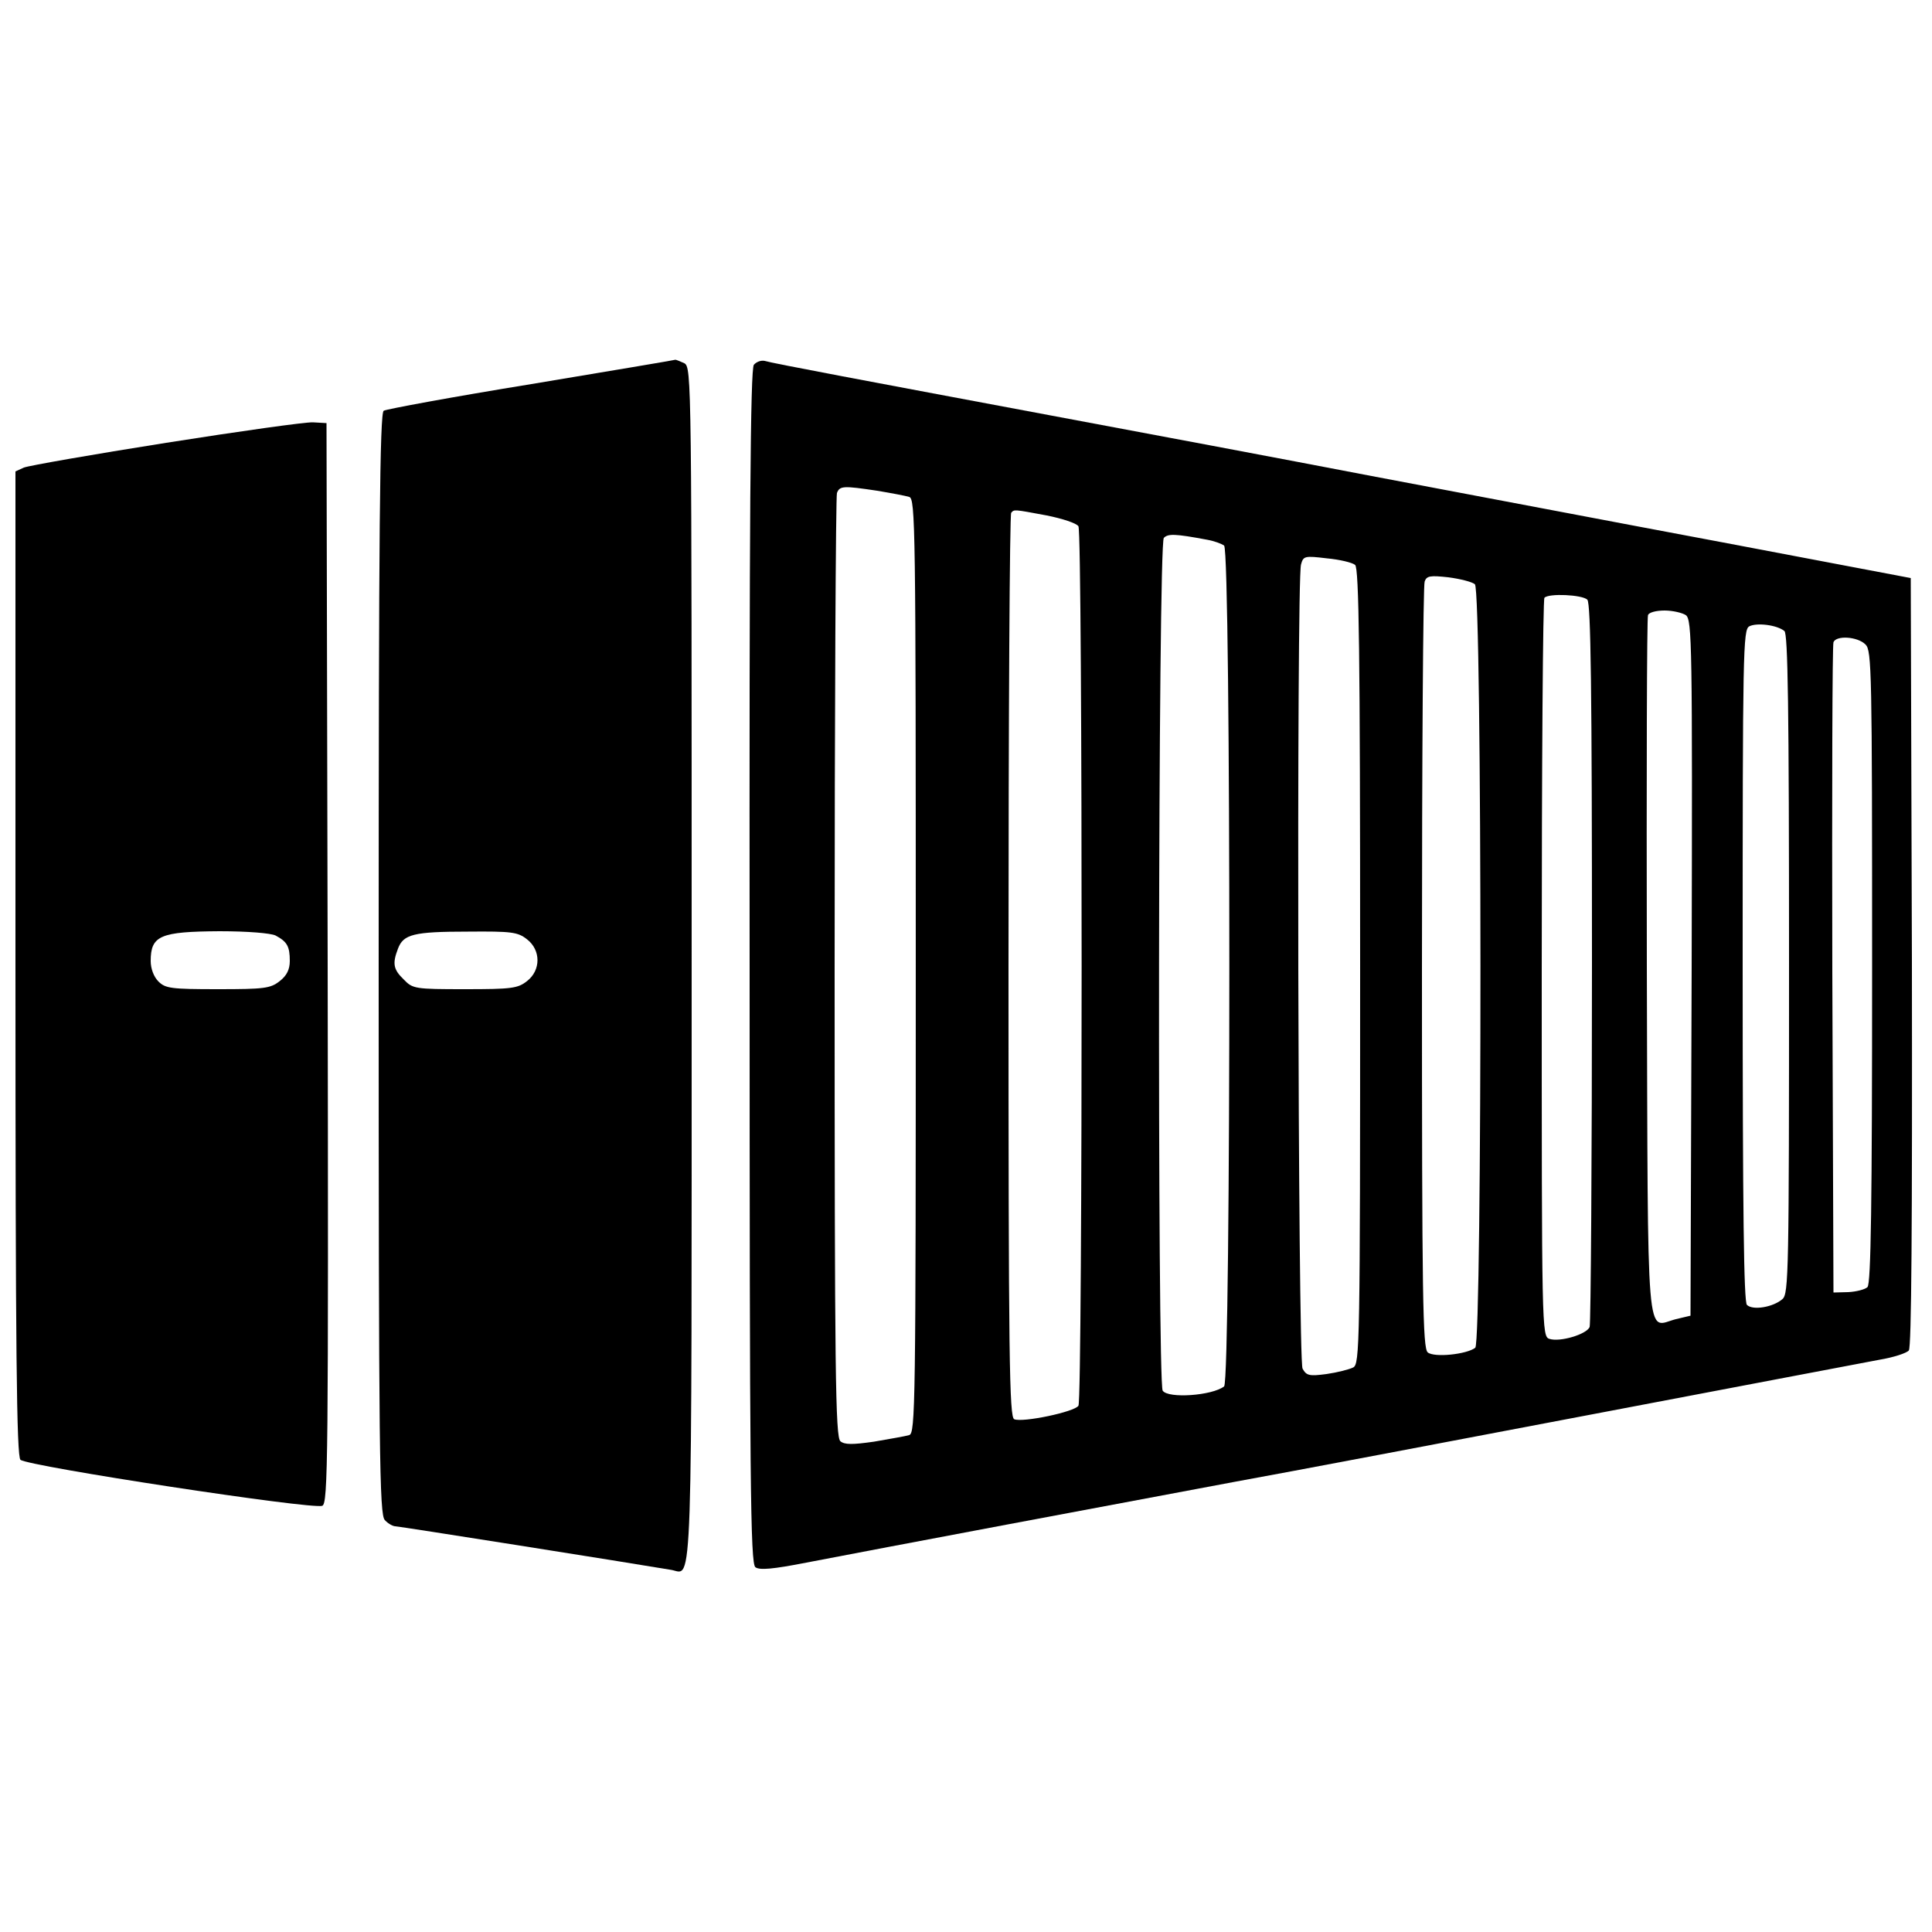
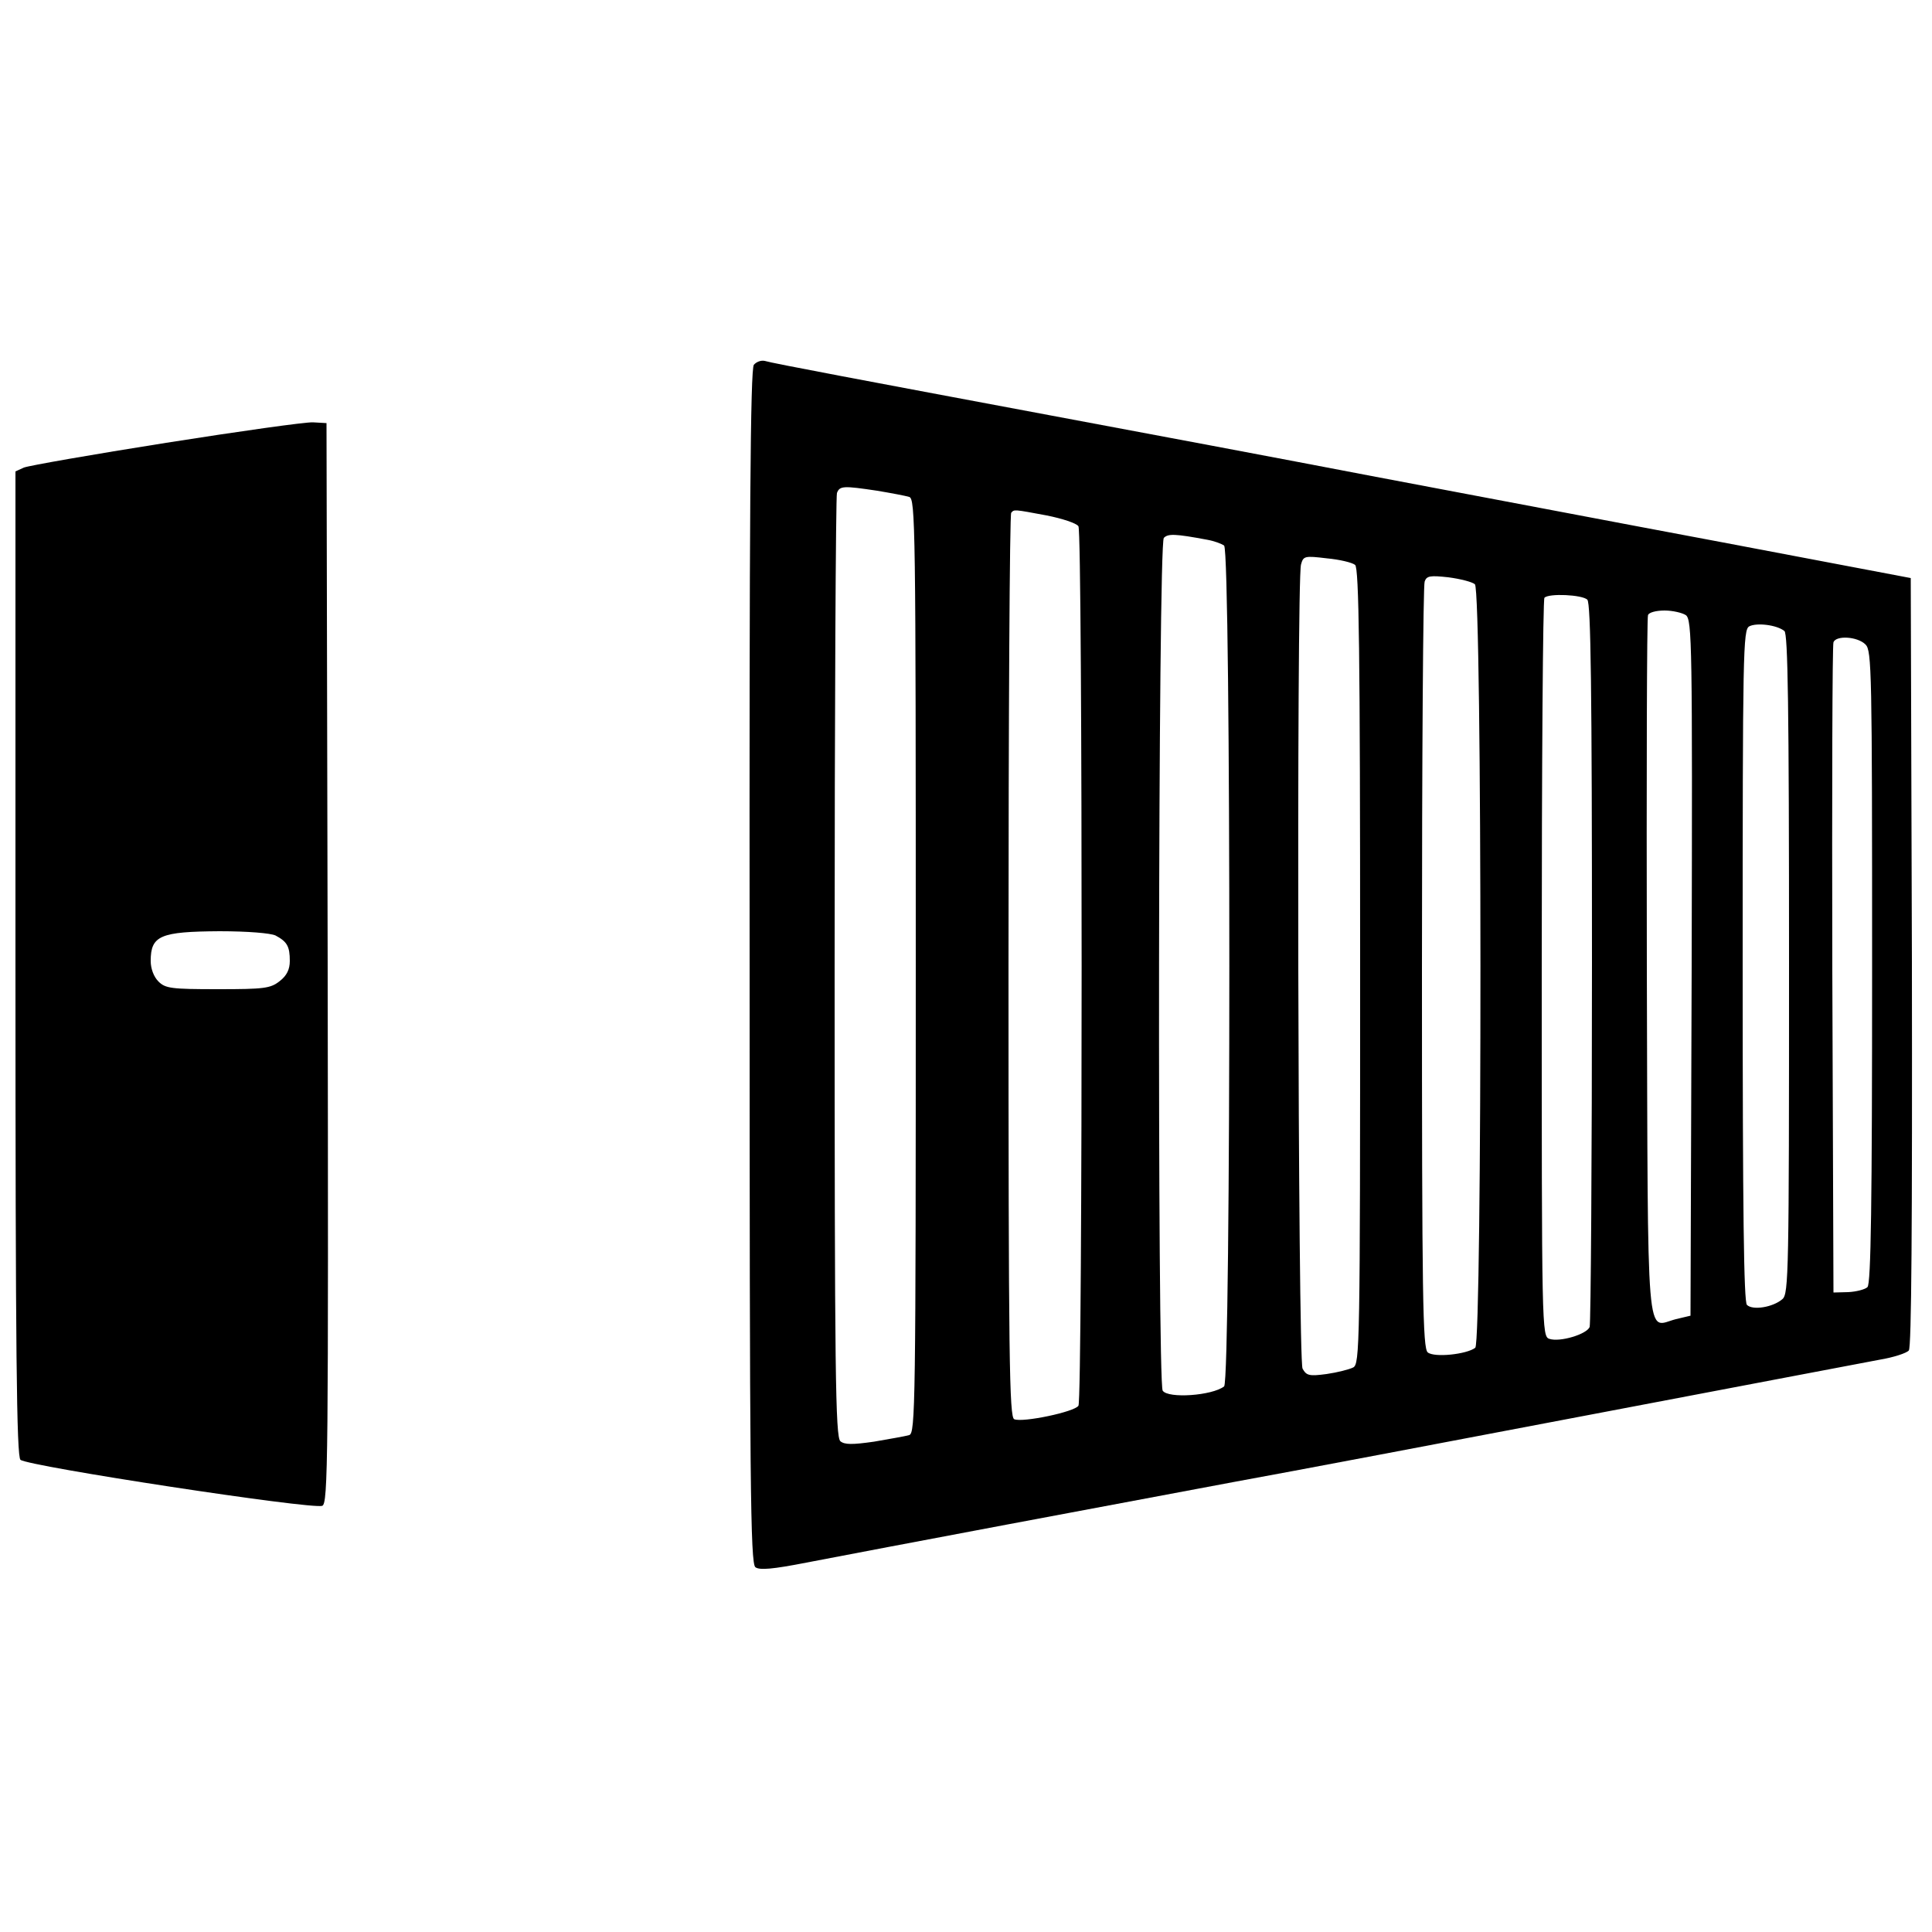
<svg xmlns="http://www.w3.org/2000/svg" version="1.0" width="500pt" height="500pt" viewBox="0 0 500 500" preserveAspectRatio="xMidYMid meet">
  <g transform="translate(0,500) scale(0.1,-0.1)" fill="#000000" stroke="none">
-     <path d="M1375 4006 c-203 -33 -376 -65 -382 -69 -10 -6 -13 -304 -13 -1432 0 -1281 2 -1425 16 -1439 8 -9 21 -16 27 -16 9 0 603 -94 715 -113 55 -10 52 -104 52 1568 0 1517 0 1544 -19 1555 -11 5 -21 9 -23 9 -2 -1 -169 -29 -373 -63z m-11 -1437 c36 -28 36 -80 0 -108 -24 -19 -40 -21 -161 -21 -129 0 -135 1 -158 25 -27 26 -30 41 -15 80 14 37 40 44 181 44 113 1 129 -1 153 -20z" />
    <path d="M1951 4056 c-9 -11 -12 -387 -11 -1557 0 -1345 2 -1545 15 -1555 11 -8 45 -5 132 12 181 35 829 157 1108 209 138 25 554 104 927 175 372 71 706 134 742 141 36 6 70 17 76 24 7 8 9 324 8 1006 l-3 993 -485 92 c-267 50 -676 128 -910 172 -234 45 -596 113 -805 152 -507 95 -747 140 -766 146 -9 2 -21 -2 -28 -10z m319 -326 c36 -6 73 -13 83 -16 16 -5 17 -72 17 -1214 0 -1142 -1 -1209 -17 -1214 -10 -3 -51 -10 -91 -17 -56 -8 -76 -8 -87 1 -13 11 -15 177 -15 1225 0 668 3 1220 6 1229 7 19 17 19 104 6z m439 -64 c40 -8 77 -20 82 -28 11 -17 11 -2259 0 -2276 -10 -16 -144 -44 -166 -35 -13 4 -15 156 -15 1172 0 642 3 1171 7 1174 8 9 6 9 92 -7z m416 -63 c17 -3 36 -10 43 -15 18 -15 18 -2161 0 -2176 -31 -24 -145 -32 -159 -11 -14 23 -12 2192 3 2207 11 11 28 11 113 -5z m382 -65 c10 -8 13 -224 13 -1039 0 -986 -1 -1029 -18 -1038 -10 -5 -41 -13 -69 -17 -45 -6 -52 -4 -62 14 -12 23 -16 2037 -4 2081 6 22 9 23 67 16 33 -3 66 -11 73 -17z m310 -50 c19 -15 19 -1960 1 -1976 -22 -17 -106 -26 -123 -12 -13 11 -15 137 -15 995 0 541 3 991 7 1000 5 15 15 16 61 11 31 -4 62 -12 69 -18z m291 -40 c9 -9 12 -231 12 -939 0 -510 -3 -934 -6 -943 -7 -19 -77 -40 -104 -31 -20 6 -20 23 -20 959 0 524 3 956 7 959 11 12 98 8 111 -5z m255 -40 c16 -12 17 -76 15 -913 l-3 -900 -38 -9 c-78 -20 -72 -97 -75 910 -1 494 0 905 3 912 2 7 21 12 43 12 21 0 46 -6 55 -12z m255 -41 c9 -7 12 -192 12 -862 0 -799 -1 -853 -17 -867 -24 -21 -77 -30 -92 -15 -8 8 -11 240 -11 879 0 814 1 868 17 877 19 10 71 4 91 -12z m210 -35 c16 -16 17 -67 17 -834 0 -614 -3 -820 -12 -829 -6 -6 -29 -12 -50 -13 l-38 -1 -3 835 c-1 459 0 841 3 848 7 18 62 15 83 -6z" />
-     <path d="M430 3854 c-190 -30 -355 -59 -368 -64 l-22 -10 0 -1274 c0 -1007 3 -1276 13 -1284 21 -17 754 -129 781 -119 15 6 16 112 14 1404 l-3 1398 -35 2 c-19 1 -190 -23 -380 -53z m283 -1275 c30 -16 37 -28 37 -66 0 -22 -8 -38 -26 -52 -24 -19 -40 -21 -160 -21 -121 0 -136 2 -154 20 -12 12 -20 33 -20 53 0 66 25 76 178 77 74 0 132 -5 145 -11z" />
+     <path d="M430 3854 c-190 -30 -355 -59 -368 -64 l-22 -10 0 -1274 c0 -1007 3 -1276 13 -1284 21 -17 754 -129 781 -119 15 6 16 112 14 1404 l-3 1398 -35 2 c-19 1 -190 -23 -380 -53z m283 -1275 c30 -16 37 -28 37 -66 0 -22 -8 -38 -26 -52 -24 -19 -40 -21 -160 -21 -121 0 -136 2 -154 20 -12 12 -20 33 -20 53 0 66 25 76 178 77 74 0 132 -5 145 -11" />
  </g>
</svg>